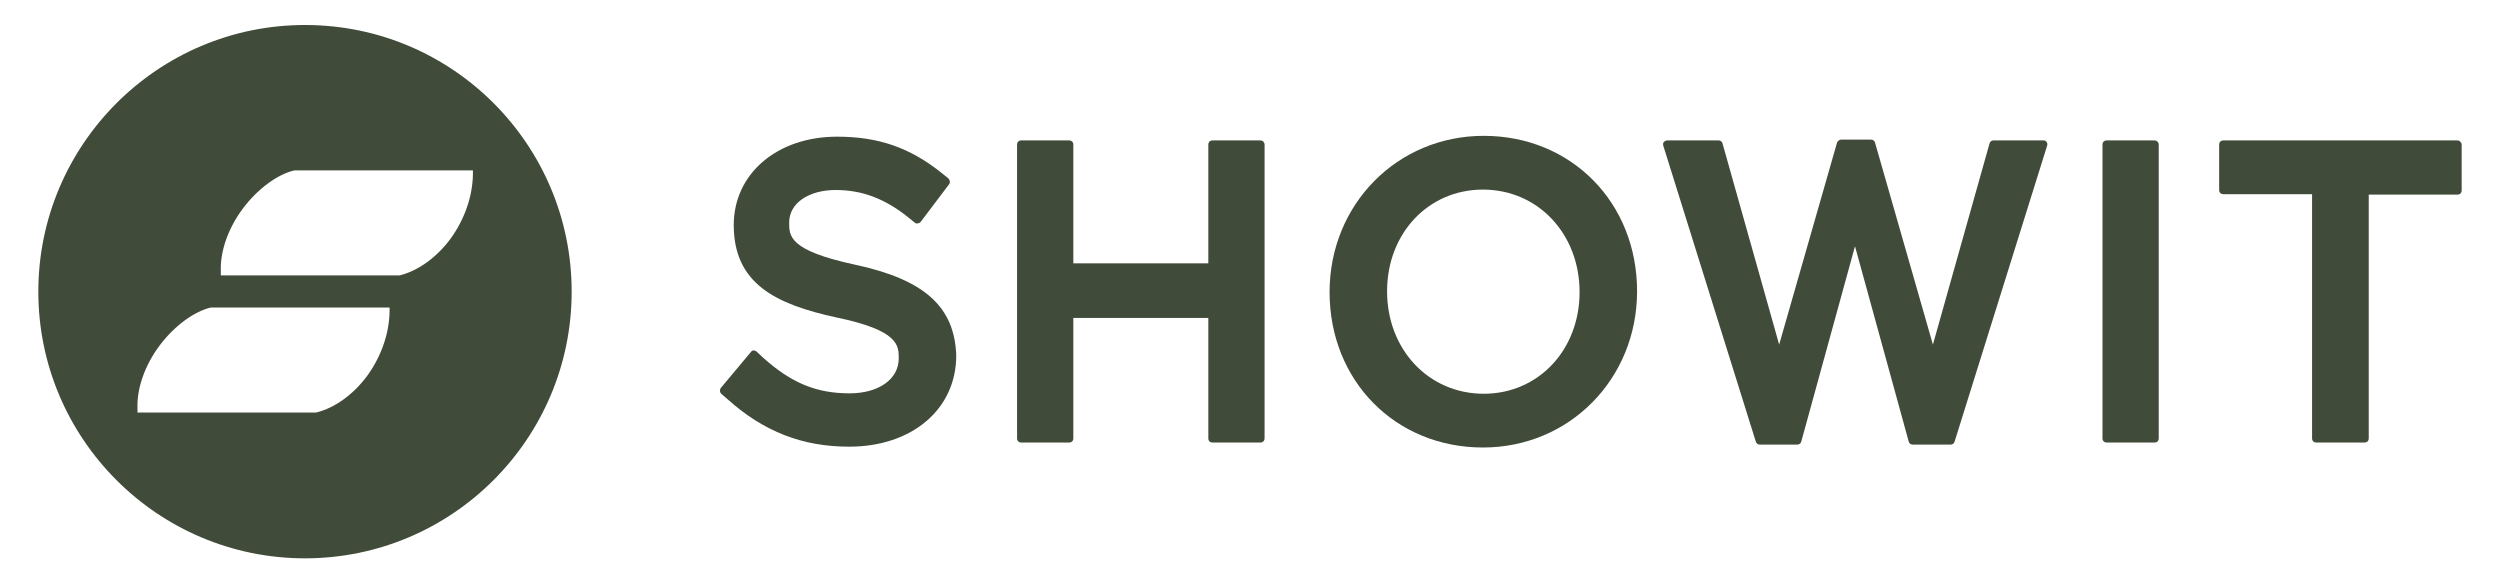
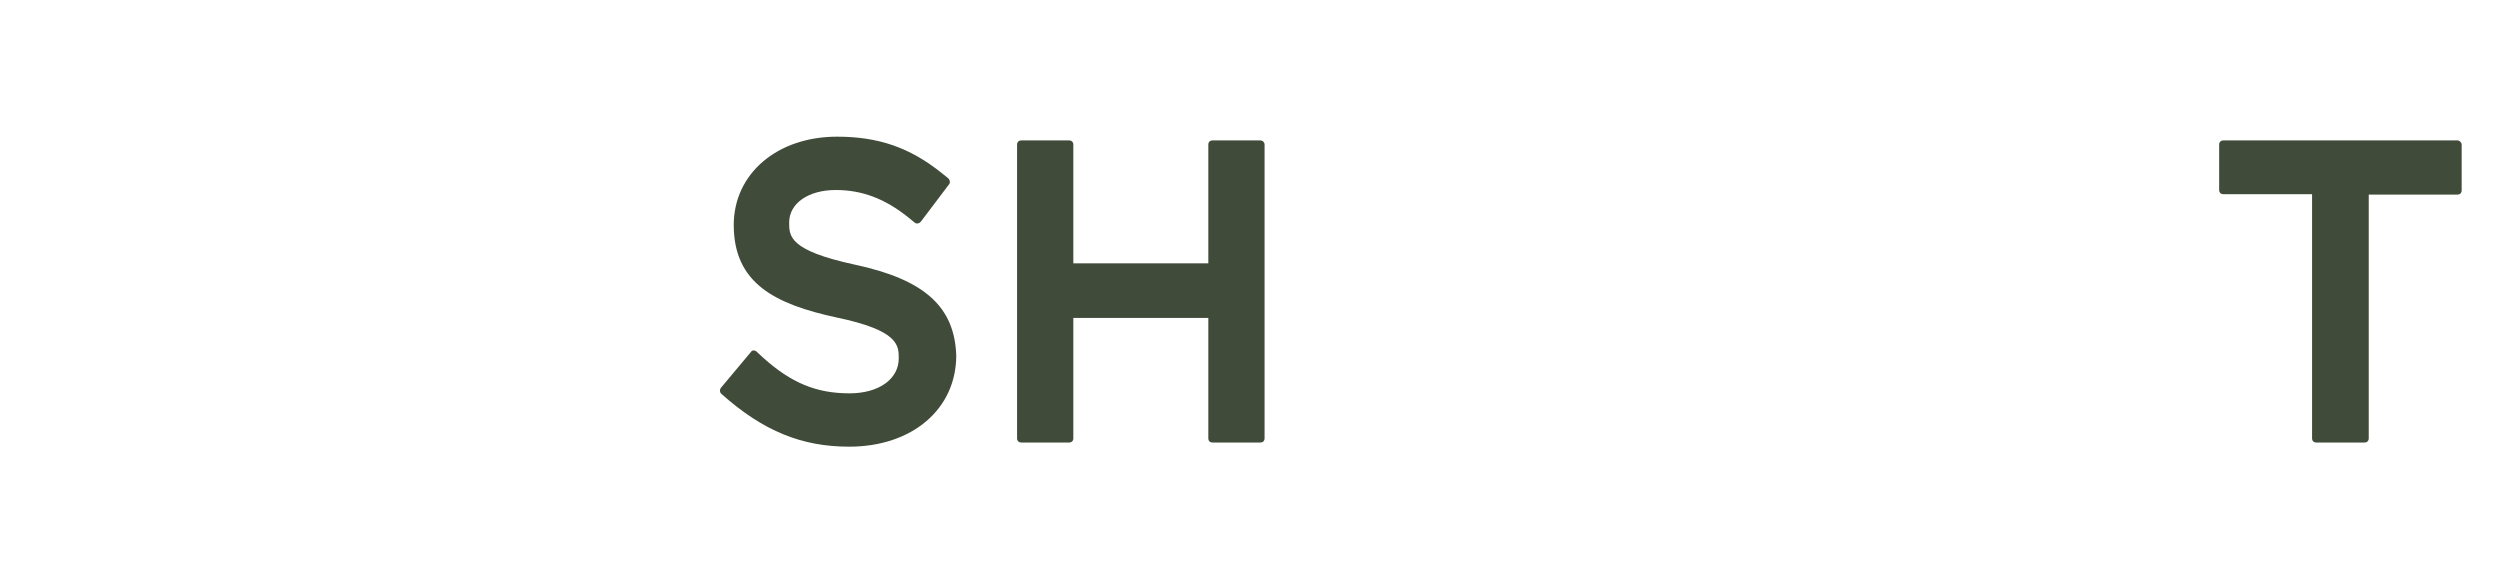
<svg xmlns="http://www.w3.org/2000/svg" width="600" height="140" viewBox="0 0 600 140" fill="none">
  <path d="M589.798 33.703H533.598C532.998 33.703 532.598 34.103 532.598 34.703V45.603C532.598 46.203 532.998 46.603 533.598 46.603H554.898V105.203C554.898 105.803 555.298 106.203 555.898 106.203H567.498C568.098 106.203 568.498 105.803 568.498 105.203V46.703H589.798C590.398 46.703 590.798 46.303 590.798 45.703V34.703C590.798 34.203 590.298 33.703 589.798 33.703Z" fill="#404B39" />
-   <path d="M517.098 33.703H505.598C504.998 33.703 504.598 34.103 504.598 34.703V105.203C504.598 105.803 504.998 106.203 505.598 106.203H517.098C517.698 106.203 518.098 105.803 518.098 105.203V34.703C518.098 34.203 517.698 33.703 517.098 33.703Z" fill="#404B39" />
-   <path d="M490.498 33.7H478.398C477.998 33.7 477.598 34 477.498 34.4L463.898 82.7L449.998 34.2C449.898 33.8 449.498 33.5 448.998 33.5H441.898C441.498 33.5 441.098 33.8 440.898 34.2L426.998 82.7L413.398 34.4C413.298 34 412.898 33.7 412.498 33.7H400.099C399.799 33.7 399.498 33.9 399.298 34.1C399.098 34.4 399.099 34.7 399.199 35L421.398 106C421.498 106.4 421.898 106.7 422.298 106.7H431.398C431.798 106.7 432.198 106.4 432.298 106L445.199 59.1L458.098 106C458.198 106.4 458.598 106.7 458.998 106.7H468.199C468.599 106.7 468.999 106.4 469.099 106L491.298 35C491.398 34.7 491.399 34.4 491.199 34.1C491.099 33.9 490.798 33.7 490.498 33.7Z" fill="#404B39" />
-   <path d="M356.098 32.602C335.298 32.602 319.098 49.102 319.098 70.102C319.098 91.402 334.898 107.402 355.898 107.402C376.698 107.402 392.898 90.902 392.898 69.902C392.898 48.602 377.098 32.602 356.098 32.602ZM356.098 94.502C342.898 94.502 332.898 83.902 332.898 69.902C332.898 56.002 342.798 45.502 355.898 45.502C369.098 45.502 379.098 56.102 379.098 70.102C379.098 84.002 369.198 94.502 356.098 94.502Z" fill="#404B39" />
  <path d="M302.498 33.703H290.998C290.398 33.703 289.998 34.103 289.998 34.703V63.203H257.598V34.703C257.598 34.103 257.198 33.703 256.598 33.703H245.098C244.498 33.703 244.098 34.103 244.098 34.703V105.203C244.098 105.803 244.498 106.203 245.098 106.203H256.598C257.198 106.203 257.598 105.803 257.598 105.203V76.303H289.998V105.203C289.998 105.803 290.398 106.203 290.998 106.203H302.498C303.098 106.203 303.498 105.803 303.498 105.203V34.703C303.498 34.203 303.098 33.703 302.498 33.703Z" fill="#404B39" />
-   <path d="M205.099 63.501C189.399 60.101 189.399 56.701 189.399 53.401C189.399 48.801 193.999 45.601 200.599 45.601C206.899 45.601 212.399 47.701 217.899 52.101L219.499 53.401C219.699 53.601 219.999 53.701 220.299 53.601C220.599 53.601 220.799 53.401 220.999 53.201L227.799 44.201C228.099 43.801 227.999 43.201 227.599 42.801L226.099 41.601C218.399 35.401 210.799 32.801 200.899 32.801C186.499 32.801 176.099 41.701 176.099 54.001C176.099 68.001 185.999 73.001 200.799 76.201C215.699 79.301 215.699 82.901 215.699 86.001C215.699 91.001 210.899 94.401 203.899 94.401C195.899 94.401 189.899 91.901 183.099 85.801L181.599 84.401C181.399 84.201 181.099 84.101 180.899 84.101C180.599 84.101 180.399 84.201 180.199 84.501L172.999 93.101C172.699 93.501 172.699 94.101 173.099 94.501L174.599 95.801C183.299 103.601 192.599 107.201 203.799 107.201C218.899 107.201 229.499 98.201 229.499 85.301C229.099 73.701 221.999 67.101 205.099 63.501Z" fill="#404B39" />
-   <path d="M73.199 6C37.899 6 9.199 34.7 9.199 70C9.199 105.3 37.899 134 73.199 134C108.499 134 137.199 105.3 137.199 70C137.199 34.7 108.599 6 73.199 6ZM93.499 74.8C93.399 80.1 91.499 85.5 88.199 90.1C84.899 94.6 80.399 97.9 75.899 99H75.799H32.999V98.1C32.799 93.3 34.699 87.7 38.399 82.8C41.899 78.2 46.499 74.8 50.599 73.8H50.699H93.499V74.8ZM113.499 41.9C113.399 47.2 111.499 52.6 108.199 57.2C104.899 61.7 100.399 65 95.899 66.1H95.799H52.999V65.2C52.799 60.4 54.699 54.8 58.399 49.9C61.899 45.3 66.499 41.9 70.599 40.9H70.699H113.499V41.9Z" fill="#404B39" />
+   <path d="M205.099 63.501C189.399 60.101 189.399 56.701 189.399 53.401C189.399 48.801 193.999 45.601 200.599 45.601C206.899 45.601 212.399 47.701 217.899 52.101L219.499 53.401C219.699 53.601 219.999 53.701 220.299 53.601C220.599 53.601 220.799 53.401 220.999 53.201L227.799 44.201C228.099 43.801 227.999 43.201 227.599 42.801L226.099 41.601C218.399 35.401 210.799 32.801 200.899 32.801C186.499 32.801 176.099 41.701 176.099 54.001C176.099 68.001 185.999 73.001 200.799 76.201C215.699 79.301 215.699 82.901 215.699 86.001C215.699 91.001 210.899 94.401 203.899 94.401C195.899 94.401 189.899 91.901 183.099 85.801L181.599 84.401C181.399 84.201 181.099 84.101 180.899 84.101C180.599 84.101 180.399 84.201 180.199 84.501L172.999 93.101C172.699 93.501 172.699 94.101 173.099 94.501C183.299 103.601 192.599 107.201 203.799 107.201C218.899 107.201 229.499 98.201 229.499 85.301C229.099 73.701 221.999 67.101 205.099 63.501Z" fill="#404B39" />
</svg>